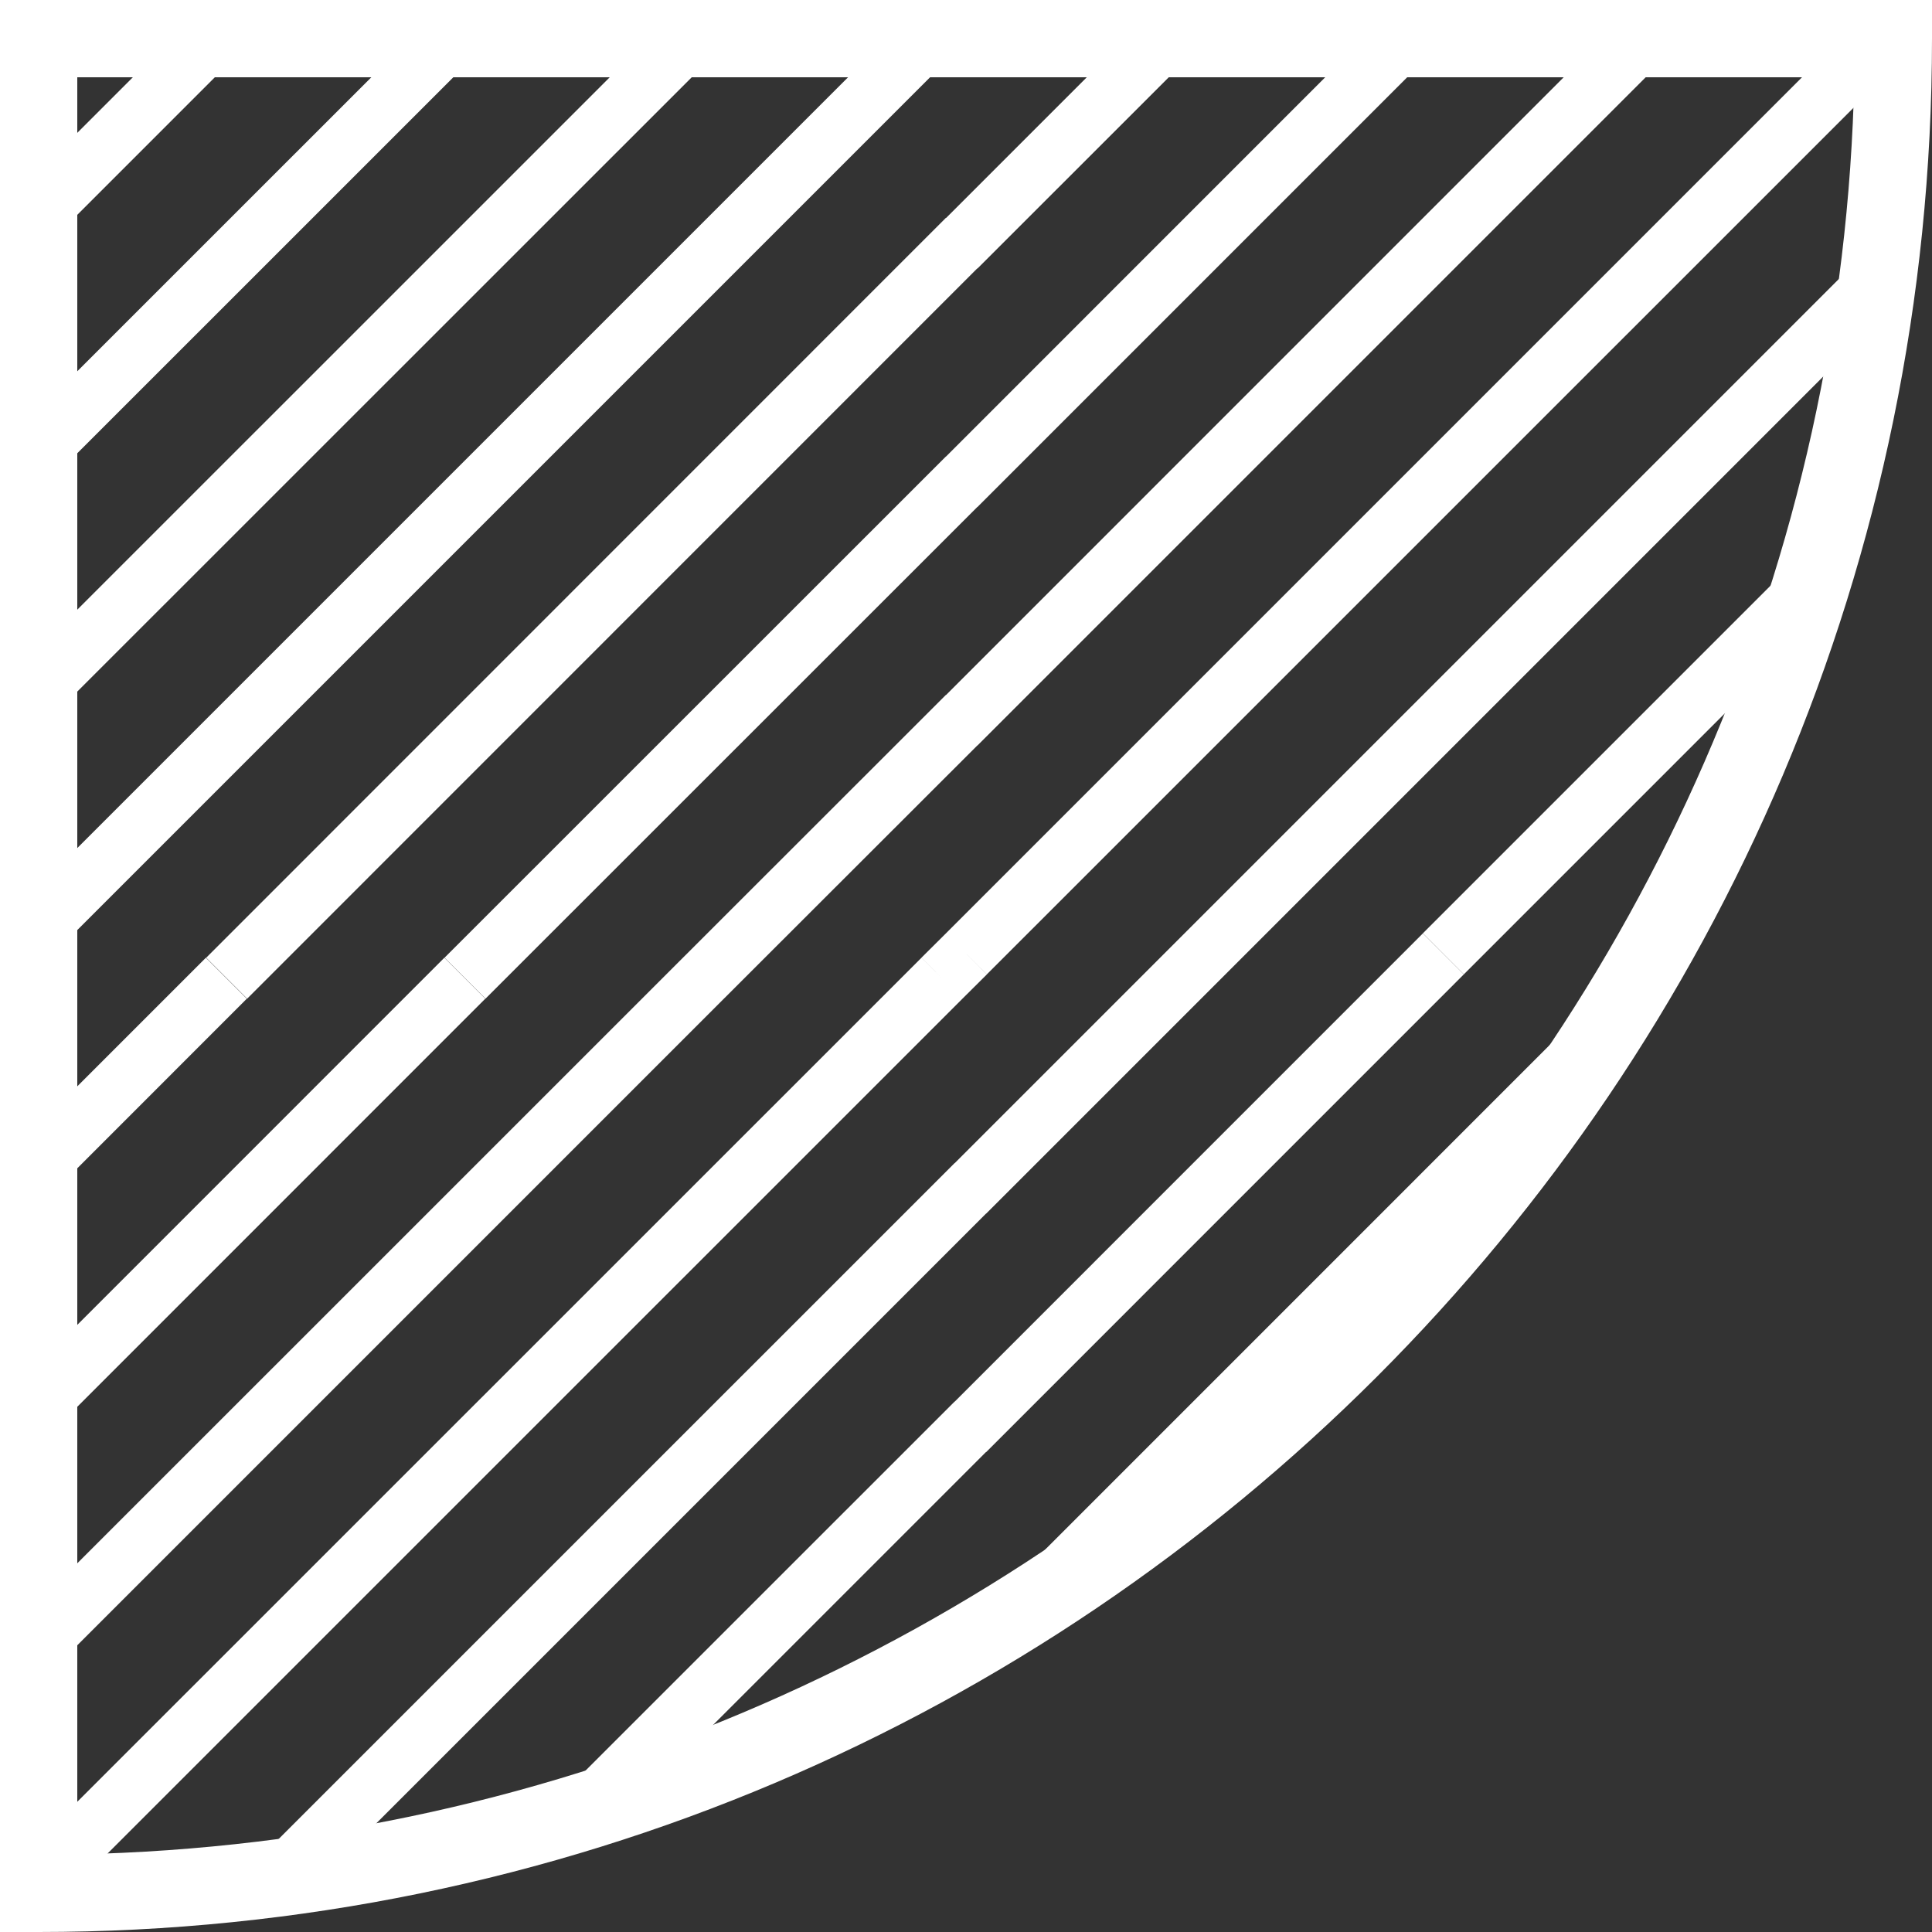
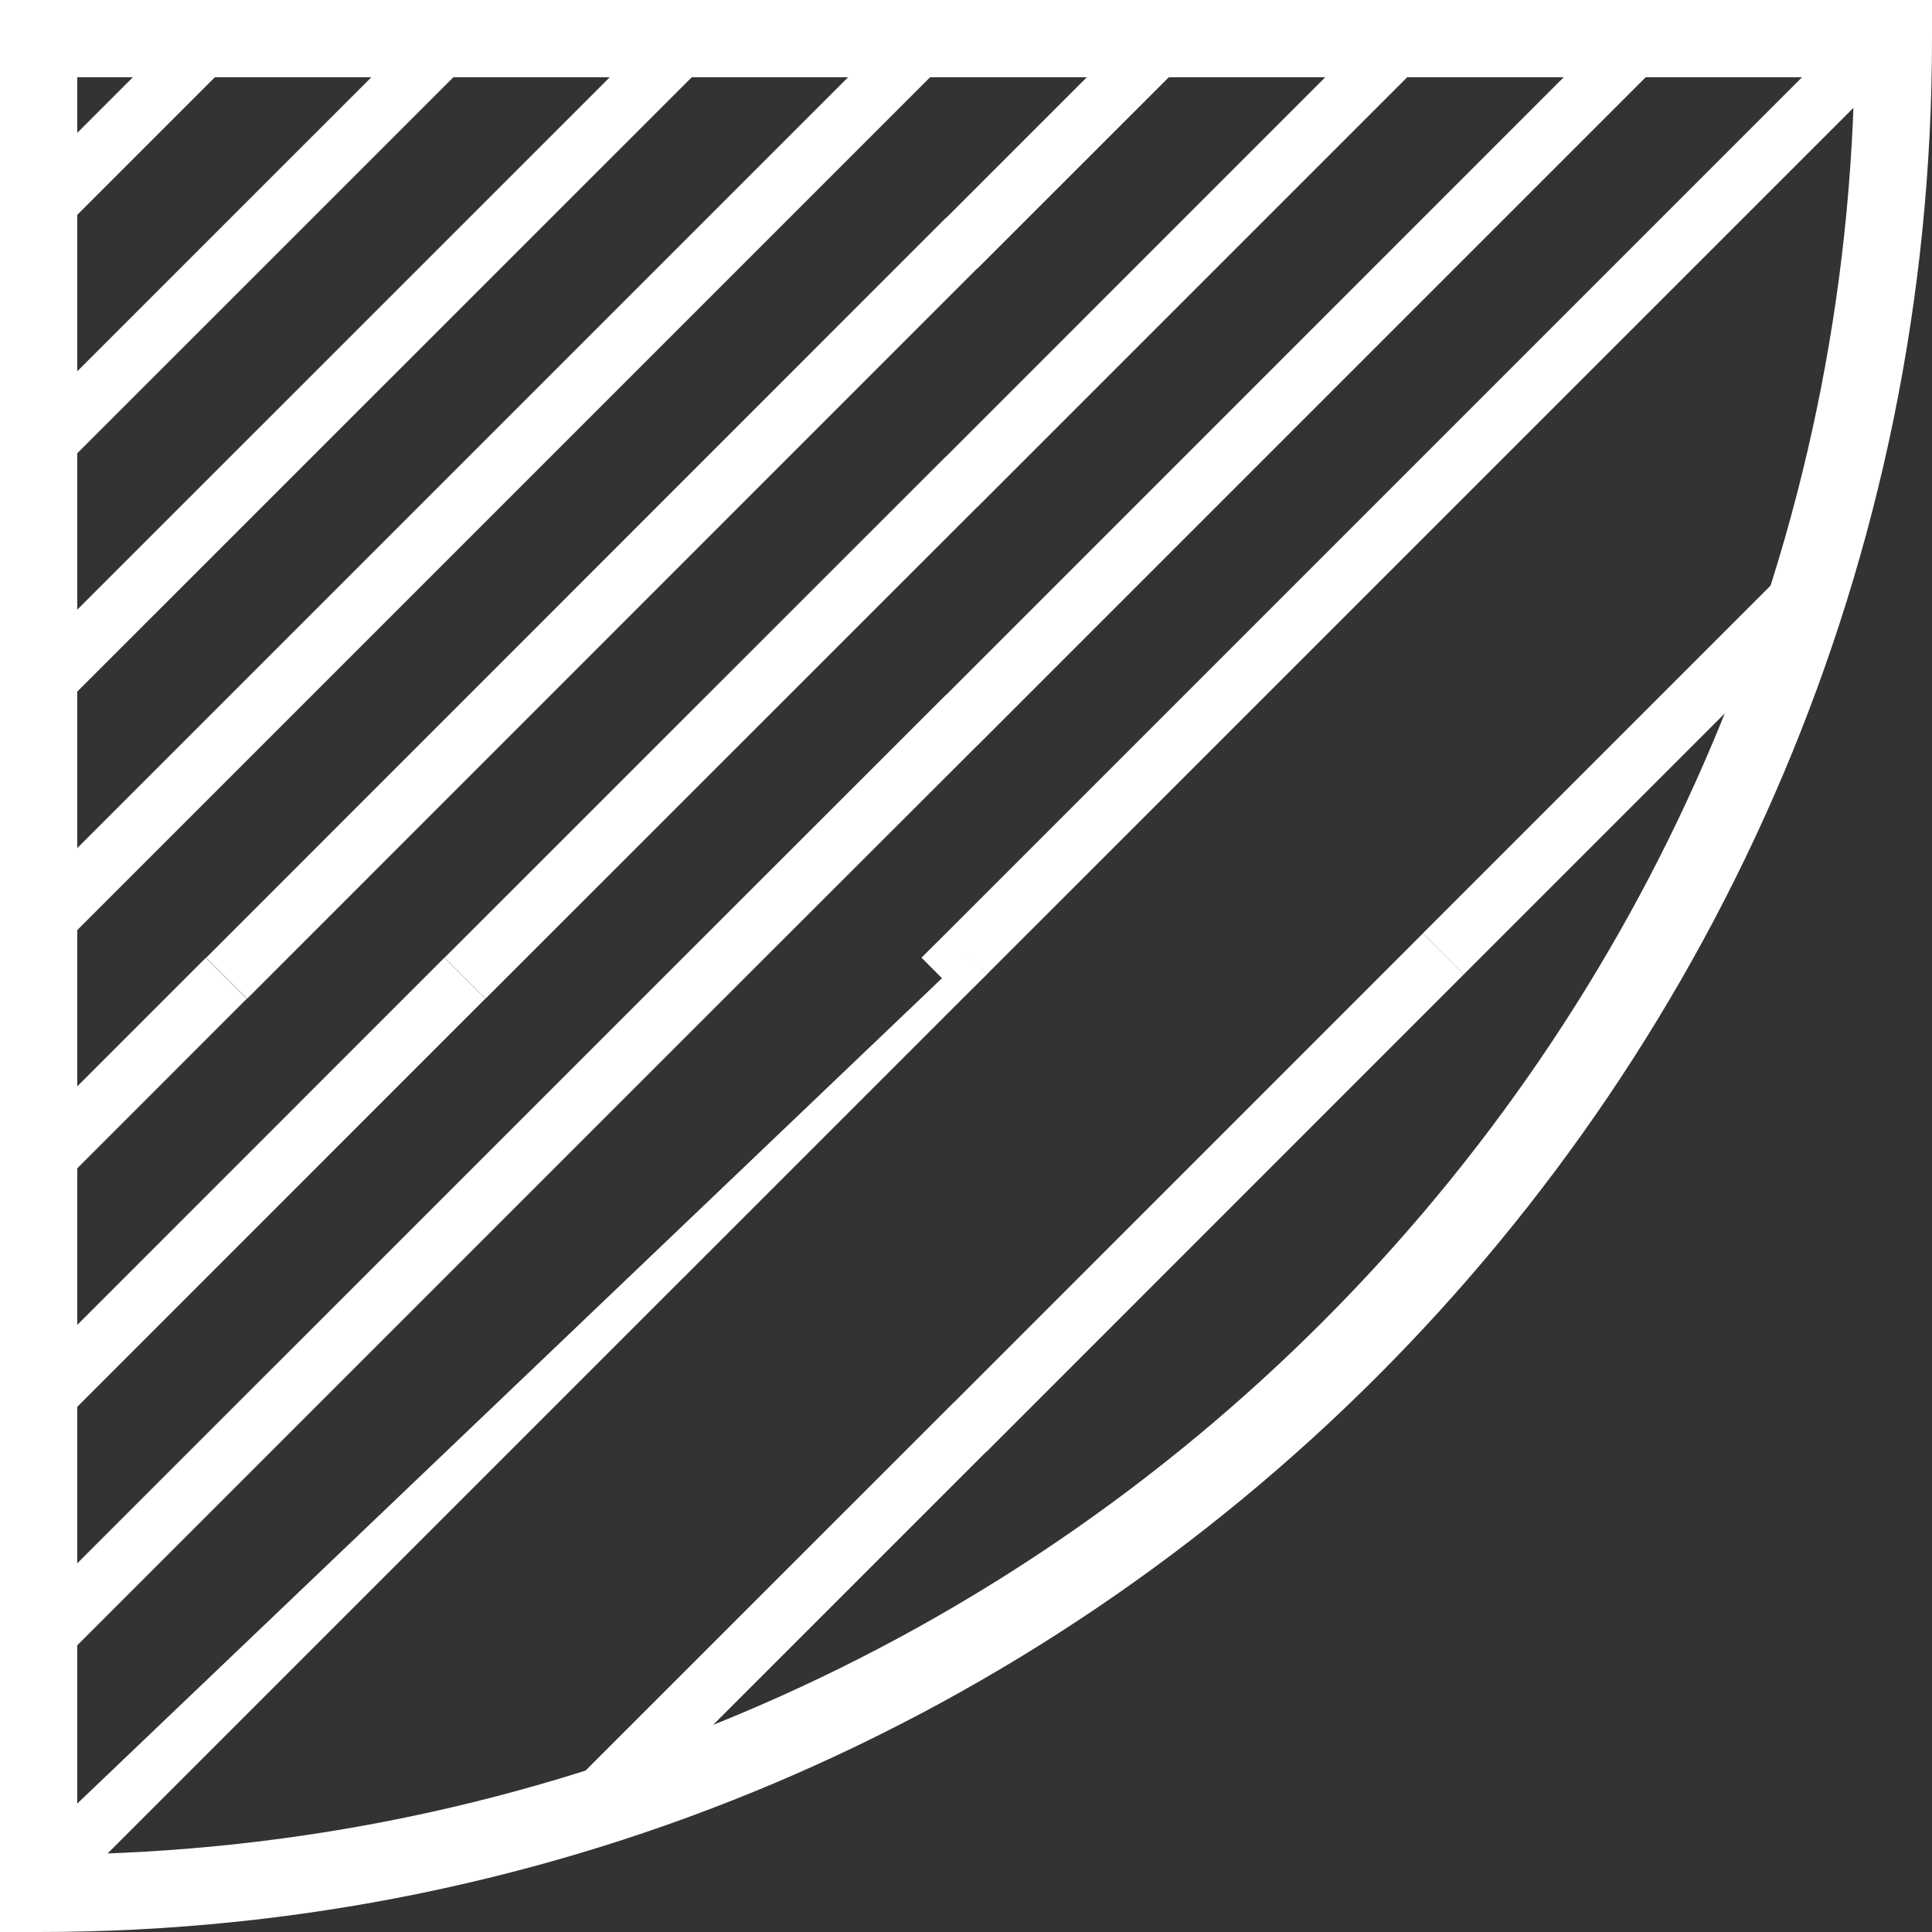
<svg xmlns="http://www.w3.org/2000/svg" version="1.1" id="圖層_1" x="0px" y="0px" width="25px" height="25px" viewBox="0 0 25 25" enable-background="new 0 0 25 25" xml:space="preserve">
  <rect x="0" y="0" width="25" height="25" fill="#333333" stroke="none" />
  <g>
-     <path fill="#FFFFFF" d="M12.453,12.924l0.317-0.315l-0.265-0.266l0.265,0.265L24.49,0.889C24.492,0.759,24.5,0.63,24.5,0.5h-0.682   L12.241,12.077v0l-0.317,0.315l0.265,0.266l-0.265-0.265L0.5,23.815V24.5c0.129,0,0.257-0.008,0.386-0.01L12.453,12.924   L12.453,12.924z" />
+     <path fill="#FFFFFF" d="M12.453,12.924l0.317-0.315l-0.265-0.266l0.265,0.265L24.49,0.889C24.492,0.759,24.5,0.63,24.5,0.5h-0.682   L12.241,12.077v0l-0.317,0.315l0.265,0.266L0.5,23.815V24.5c0.129,0,0.257-0.008,0.386-0.01L12.453,12.924   L12.453,12.924z" />
    <polygon fill="#FFFFFF" points="12.647,9.646 12.648,9.647 21.795,0.5 20.734,0.5 12.242,8.993 12.24,8.992 8.837,12.393    0.5,20.729 0.5,21.79 9.367,12.923  " />
    <polygon fill="#FFFFFF" points="5.305,0.5 0.5,5.304 0.5,6.365 6.366,0.5  " />
    <polygon fill="#FFFFFF" points="8.39,0.5 0.5,8.389 0.5,9.449 9.451,0.5  " />
    <polygon fill="#FFFFFF" points="12.24,2.819 2.668,12.393 3.198,12.923 12.646,3.473 12.648,3.475 15.624,0.5 14.563,0.5    12.242,2.821  " />
    <polygon fill="#FFFFFF" points="12.24,5.907 5.752,12.393 6.282,12.923 12.647,6.56 12.648,6.561 18.709,0.5 17.648,0.5    12.241,5.908  " />
    <polygon fill="#FFFFFF" points="11.474,0.5 0.5,11.474 0.5,12.535 12.535,0.5  " />
    <path fill="#FFFFFF" d="M18.942,12.608l4.227-4.227c0.176-0.505,0.335-1.018,0.477-1.538l-5.234,5.234L18.942,12.608z" />
    <polygon fill="#FFFFFF" points="2.219,0.5 0.5,2.219 0.5,3.28 3.28,0.5  " />
    <polygon fill="#FFFFFF" points="2.664,12.393 0.5,14.557 0.5,15.618 3.194,12.923  " />
    <polygon fill="#FFFFFF" points="5.75,12.393 0.5,17.644 0.5,18.704 6.28,12.923  " />
    <path fill="#FFFFFF" d="M12.76,18.791l6.182-6.183l-0.53-0.53l-6.058,6.059l-0.001-0.001l-5.513,5.512   c0.52-0.142,1.032-0.301,1.537-0.477l4.382-4.382L12.76,18.791z" />
-     <path fill="#FFFFFF" d="M21.497,12.078l-9.144,9.145l-0.002-0.002l-0.345,0.345c1.072-0.587,2.093-1.256,3.058-1.994l4.508-4.508   c0.736-0.962,1.403-1.98,1.988-3.049L21.497,12.078z" />
-     <path fill="#FFFFFF" d="M12.76,15.705l3.097-3.097l8.348-8.348c0.063-0.404,0.118-0.811,0.161-1.221l-9.039,9.039l-2.973,2.973   l-0.001-0.001l-9.317,9.316c0.41-0.043,0.817-0.097,1.221-0.16l8.502-8.502L12.76,15.705z" />
    <g>
      <path fill="#FFFFFF" d="M0.5,25H0V0h25v0.5C25,14.009,14.009,25,0.5,25z M1,1v22.995C13.562,23.731,23.731,13.563,23.995,1H1z" />
    </g>
  </g>
</svg>